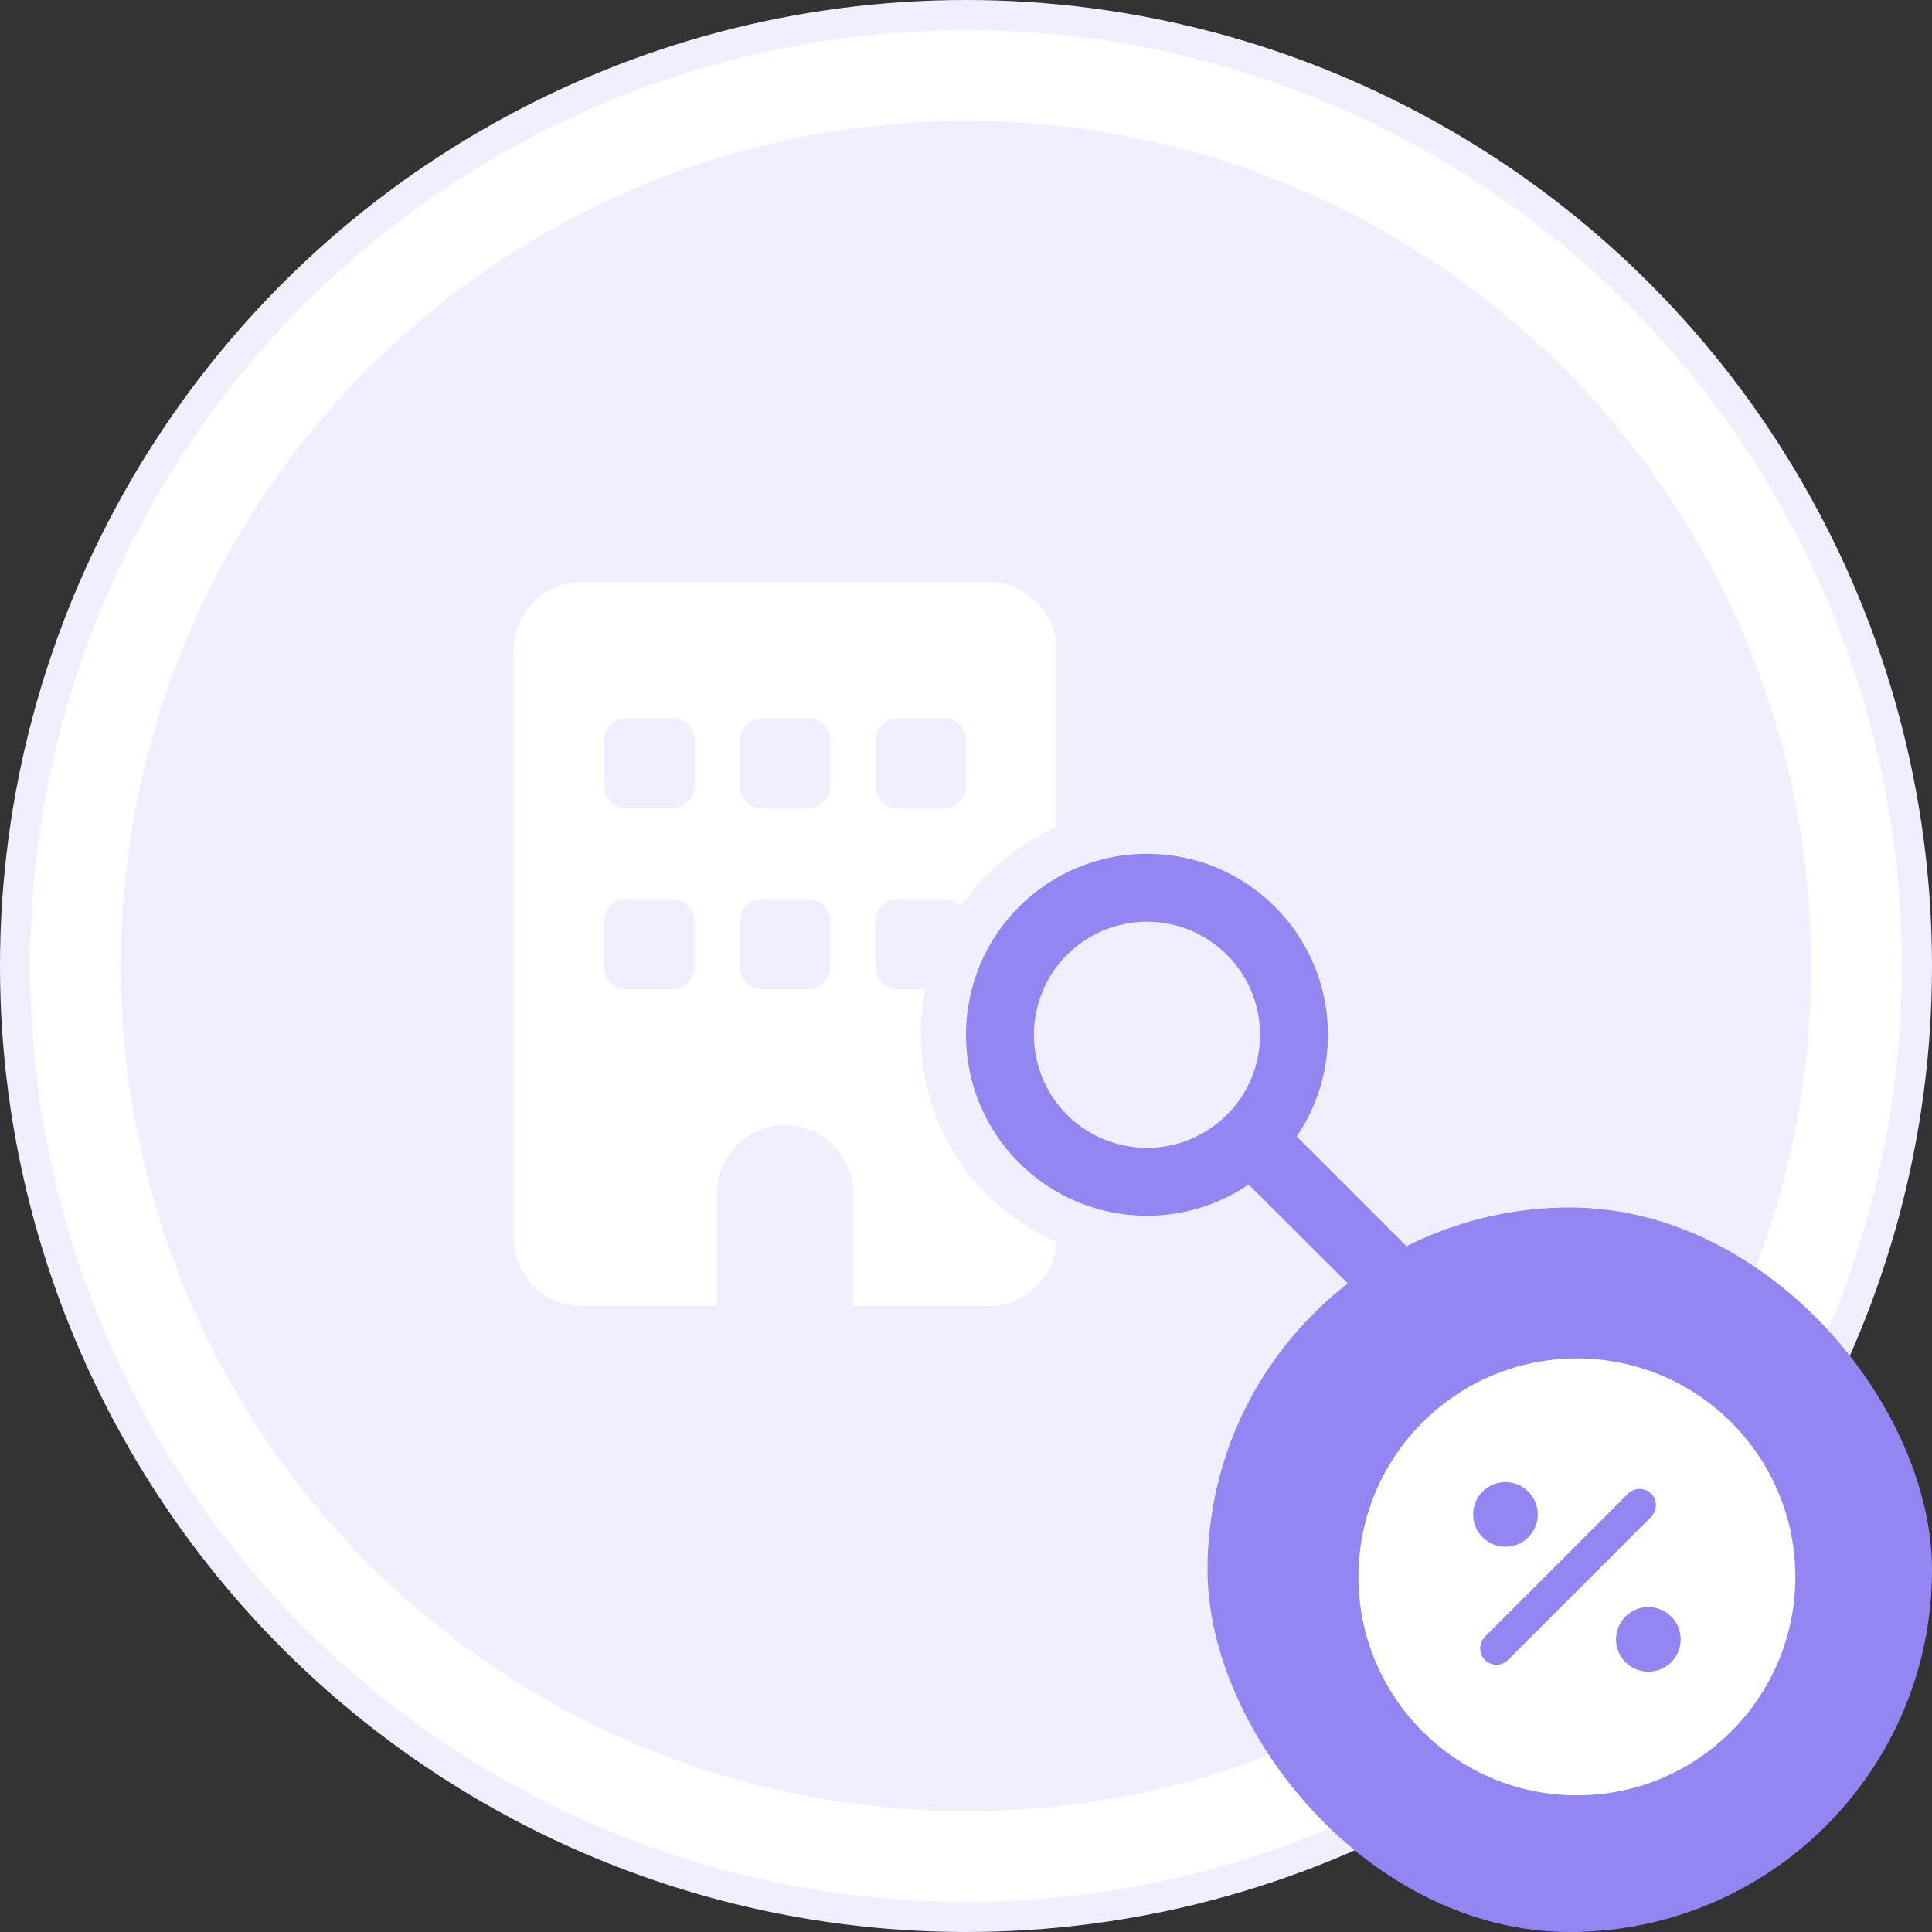
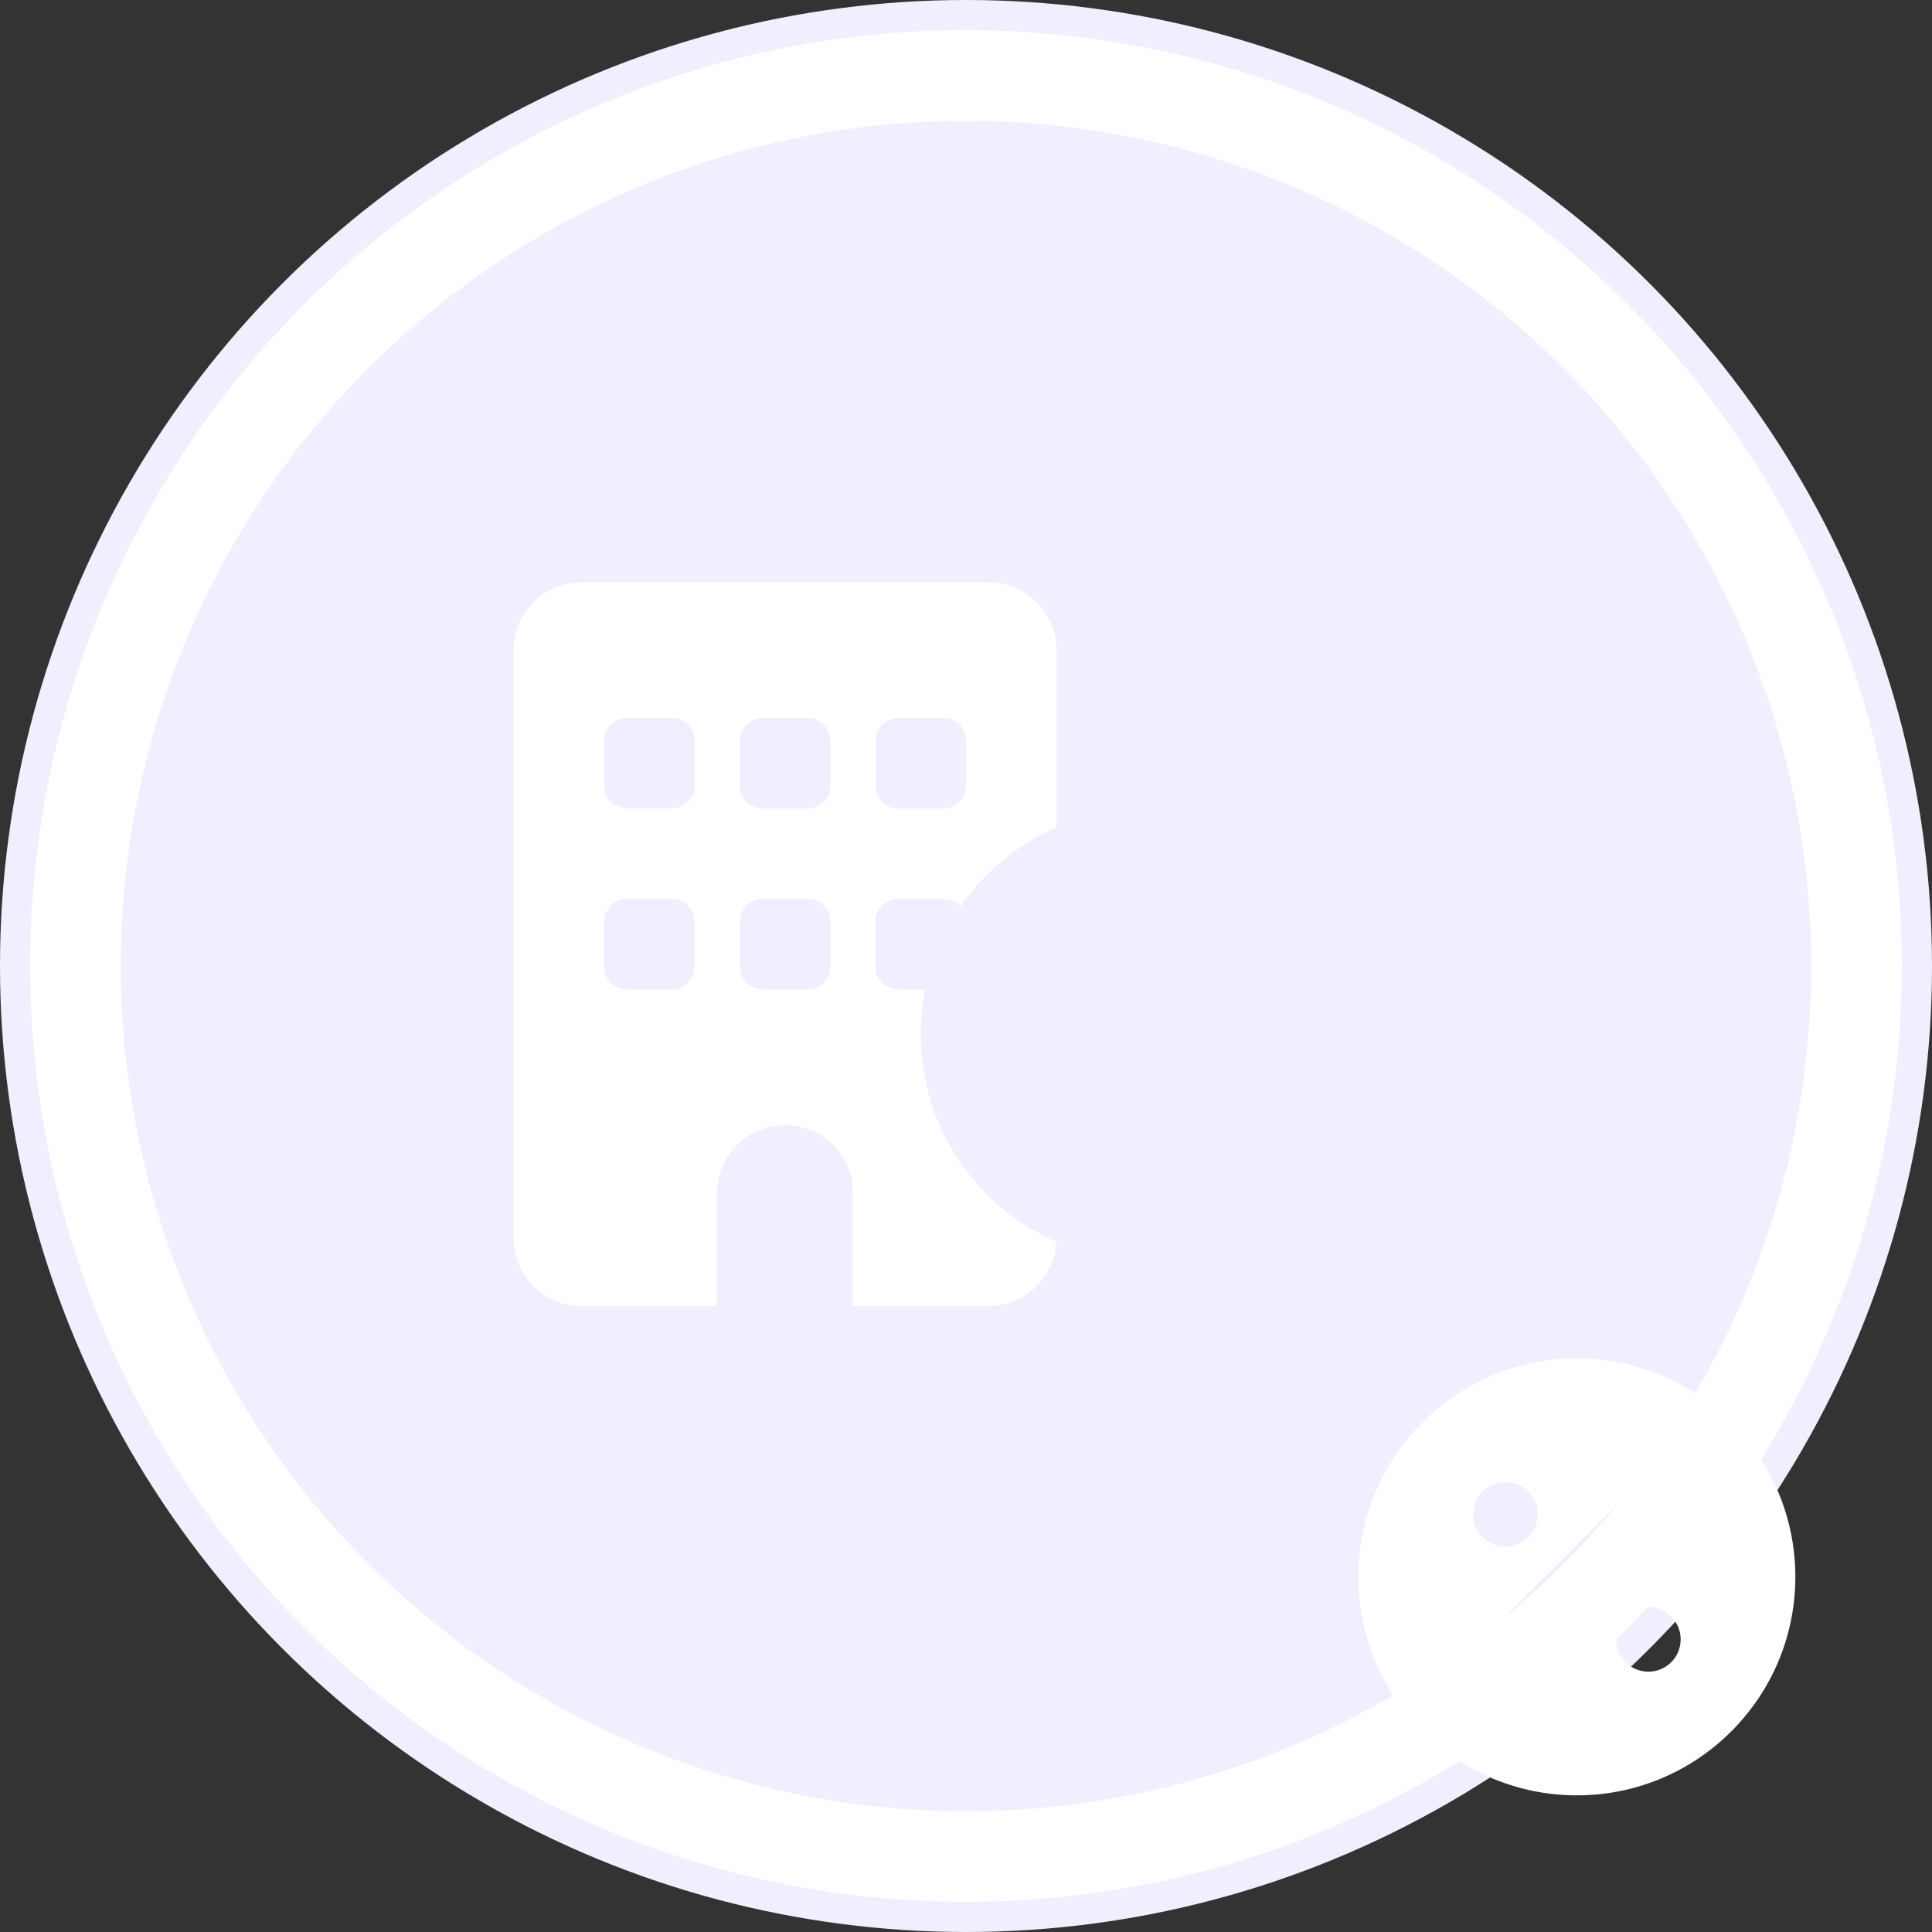
<svg xmlns="http://www.w3.org/2000/svg" width="64" height="64" viewBox="0 0 64 64" fill="none">
  <rect x="0" y="0" width="64" height="64" fill="#333333" stroke="none" />
  <circle cx="32" cy="32" r="31.5" fill="white" stroke="#F1EFFF" />
  <circle cx="32" cy="32" r="28" fill="#F1EFFF" />
-   <rect x="40" y="40" width="24" height="24" rx="12" fill="#9386F3" />
  <path d="M52.236 45C48.242 45 45 48.242 45 52.236C45 56.231 48.242 59.473 52.236 59.473C56.231 59.473 59.473 56.231 59.473 52.236C59.473 48.242 56.231 45 52.236 45ZM49.87 49.096C50.456 49.096 50.941 49.574 50.941 50.167C50.941 50.753 50.464 51.238 49.87 51.238C49.284 51.238 48.799 50.76 48.799 50.167C48.799 49.574 49.277 49.096 49.87 49.096ZM49.957 54.986C49.849 55.095 49.711 55.146 49.574 55.146C49.436 55.146 49.298 55.095 49.19 54.986C48.98 54.776 48.98 54.429 49.19 54.219L53.93 49.479C54.14 49.27 54.487 49.27 54.697 49.479C54.907 49.689 54.907 50.037 54.697 50.246L49.957 54.986ZM54.603 55.377C54.017 55.377 53.532 54.9 53.532 54.306C53.532 53.72 54.01 53.235 54.603 53.235C55.189 53.235 55.674 53.713 55.674 54.306C55.674 54.9 55.196 55.377 54.603 55.377Z" fill="white" />
  <g clip-path="url(#clip0_1_2342)">
    <path d="M17.015 21.538C17.015 20.294 18.02 19.289 19.264 19.289H32.751C33.99 19.289 35 20.294 35 21.538V27.403C33.712 27.965 32.607 28.886 31.816 30.035C31.677 29.876 31.478 29.776 31.254 29.776H29.751C29.338 29.776 29 30.11 29 30.528V32.025C29 32.438 29.333 32.776 29.751 32.776H30.652C30.552 33.259 30.503 33.761 30.503 34.274C30.503 37.343 32.348 39.985 34.995 41.14C34.93 42.324 33.95 43.264 32.751 43.264H28.254V39.518C28.254 38.279 27.249 37.269 26.005 37.269C24.761 37.269 23.756 38.274 23.756 39.518V43.264H19.264C18.02 43.264 17.015 42.259 17.015 41.015V21.538ZM20.761 29.776C20.348 29.776 20.01 30.11 20.01 30.528V32.025C20.01 32.438 20.343 32.776 20.761 32.776H22.259C22.672 32.776 23.01 32.443 23.01 32.025V30.528C23.01 30.115 22.677 29.776 22.259 29.776H20.761ZM24.508 30.528V32.025C24.508 32.438 24.841 32.776 25.259 32.776H26.756C27.169 32.776 27.508 32.443 27.508 32.025V30.528C27.508 30.115 27.174 29.776 26.756 29.776H25.259C24.846 29.776 24.508 30.11 24.508 30.528ZM20.015 24.533V26.03C20.015 26.443 20.348 26.781 20.766 26.781H22.264C22.677 26.781 23.015 26.448 23.015 26.03V24.533C23.015 24.12 22.682 23.781 22.264 23.781H20.761C20.348 23.781 20.01 24.115 20.01 24.533H20.015ZM25.259 23.786C24.846 23.786 24.508 24.12 24.508 24.538V26.035C24.508 26.448 24.841 26.786 25.259 26.786H26.756C27.169 26.786 27.508 26.453 27.508 26.035V24.533C27.508 24.12 27.174 23.781 26.756 23.781H25.259V23.786ZM29.005 24.538V26.035C29.005 26.448 29.338 26.786 29.756 26.786H31.254C31.667 26.786 32.005 26.453 32.005 26.035V24.533C32.005 24.12 31.672 23.781 31.254 23.781H29.751C29.338 23.781 29 24.115 29 24.533L29.005 24.538Z" fill="white" />
-     <path d="M41.741 34.279C41.741 33.285 41.347 32.332 40.644 31.63C39.941 30.927 38.989 30.532 37.995 30.532C37.002 30.532 36.049 30.927 35.346 31.63C34.644 32.332 34.249 33.285 34.249 34.279C34.249 35.272 34.644 36.225 35.346 36.928C36.049 37.63 37.002 38.025 37.995 38.025C38.989 38.025 39.941 37.63 40.644 36.928C41.347 36.225 41.741 35.272 41.741 34.279ZM41.363 39.239C40.403 39.891 39.244 40.274 37.995 40.274C34.687 40.274 32 37.592 32 34.279C32 30.965 34.682 28.284 37.995 28.284C41.309 28.284 43.99 30.965 43.99 34.279C43.99 35.527 43.607 36.687 42.955 37.647L46.657 41.348C47.094 41.786 47.094 42.498 46.657 42.935C46.219 43.373 45.508 43.373 45.07 42.935L41.363 39.239Z" fill="#9386F3" />
  </g>
  <defs>
    <clipPath id="clip0_1_2342">
      <rect width="30" height="25.473" fill="white" transform="translate(17 19.289)" />
    </clipPath>
  </defs>
</svg>